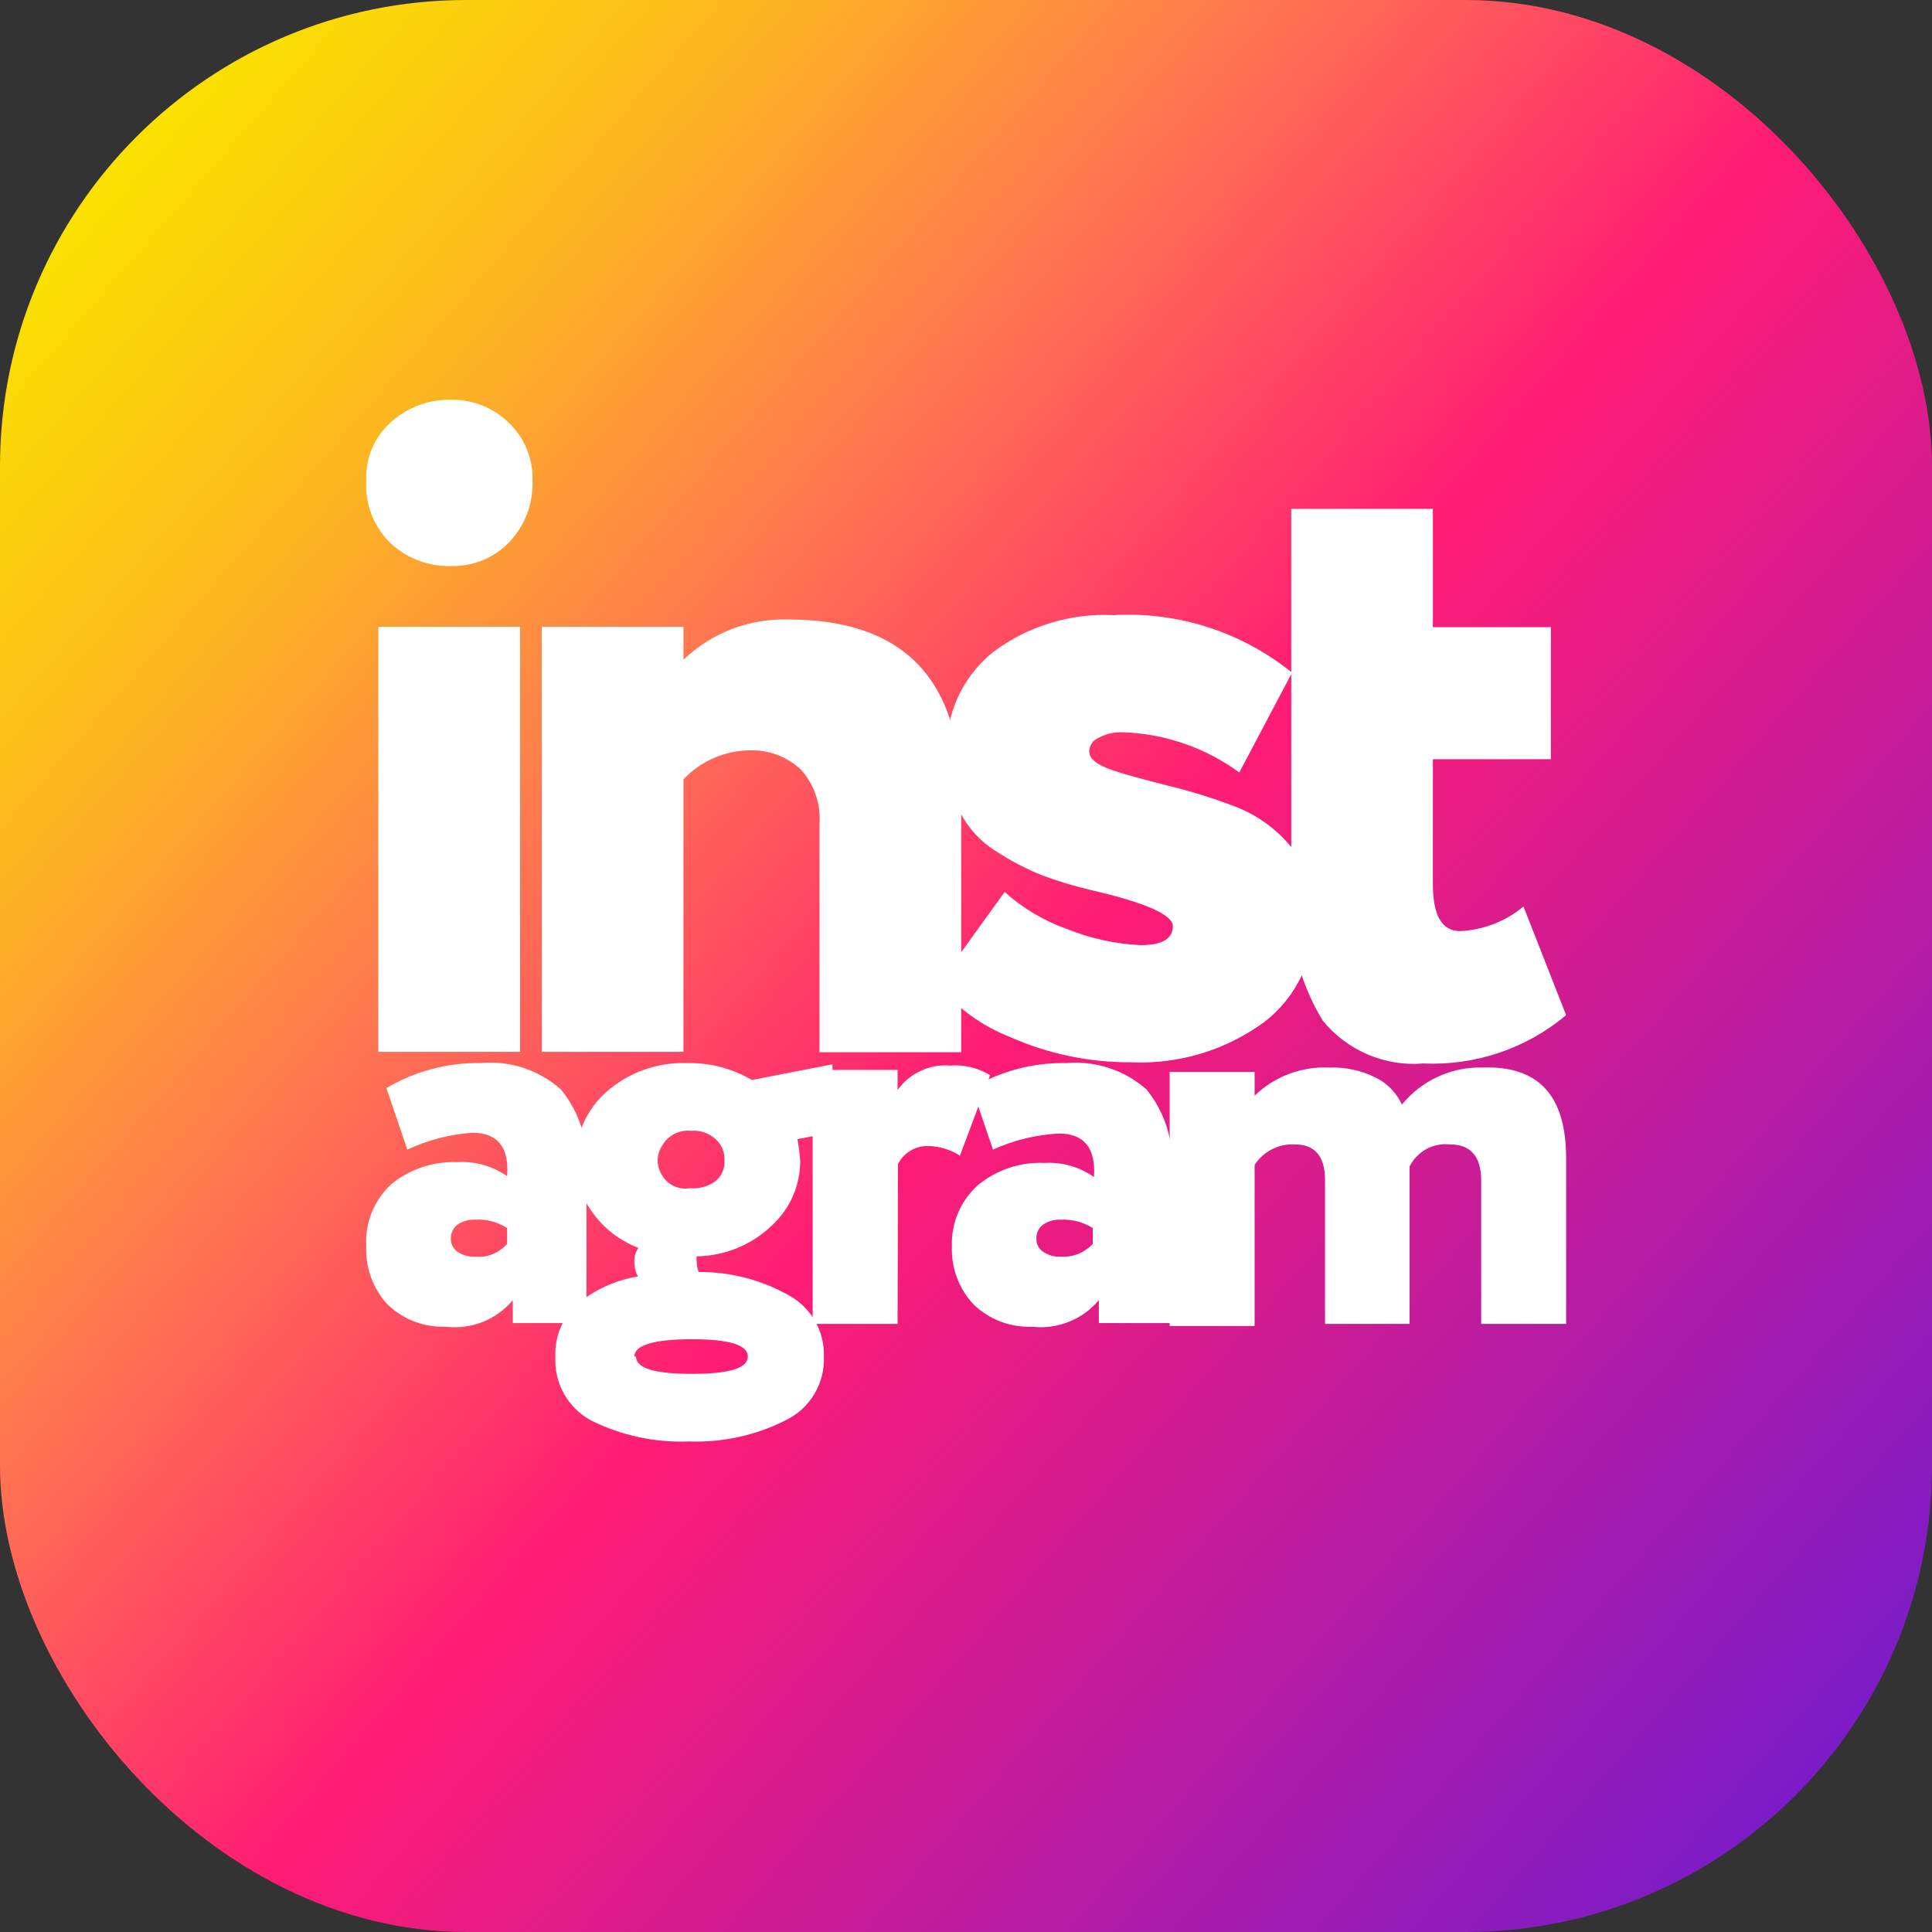
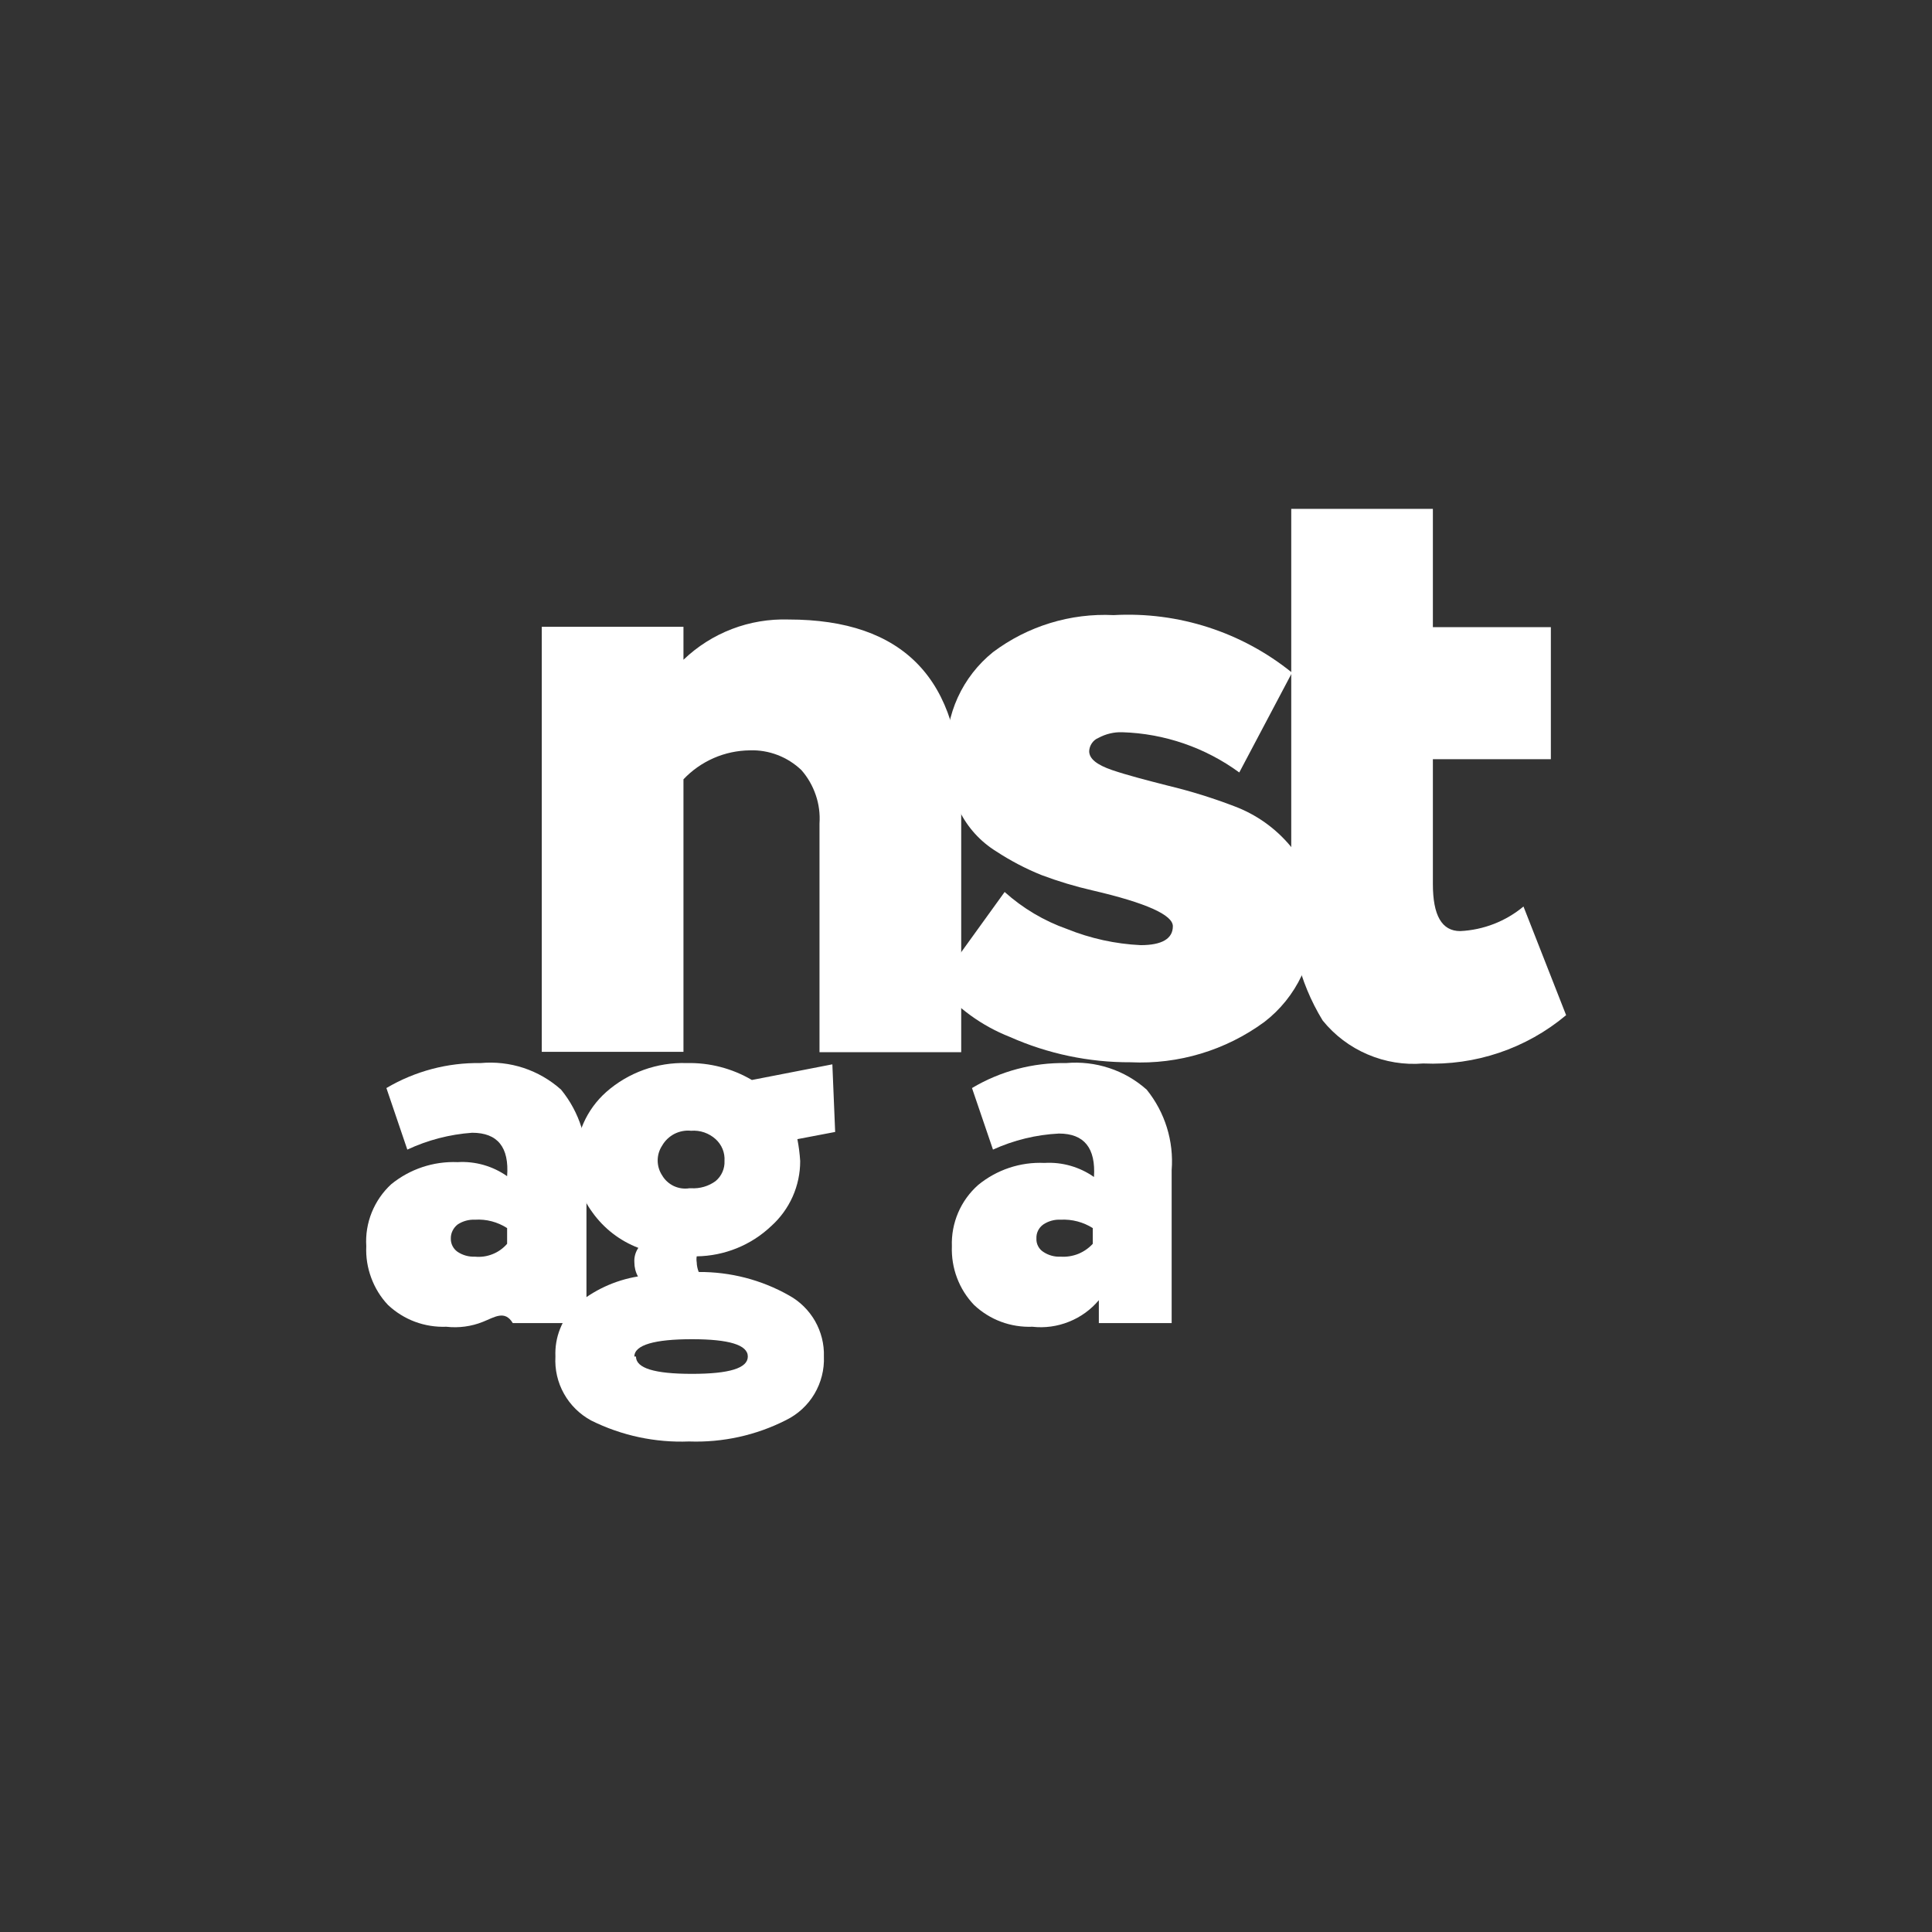
<svg xmlns="http://www.w3.org/2000/svg" width="29" height="29" viewBox="0 0 29 29" fill="none">
  <rect x="0" y="0" width="29" height="29" fill="#333333" stroke="none" />
-   <rect width="29" height="29" rx="7" fill="url(#paint0_linear_676_1427)" />
-   <path d="M5.498 7.209C5.491 7.046 5.52 6.883 5.584 6.732C5.648 6.582 5.744 6.447 5.866 6.339C6.117 6.111 6.446 5.99 6.785 6.001C7.103 5.999 7.409 6.123 7.637 6.345C7.754 6.456 7.846 6.59 7.907 6.739C7.969 6.888 7.998 7.048 7.993 7.209C8 7.381 7.972 7.553 7.911 7.714C7.85 7.875 7.756 8.022 7.637 8.145C7.526 8.259 7.393 8.349 7.247 8.409C7.1 8.469 6.943 8.499 6.785 8.496C6.616 8.502 6.447 8.475 6.288 8.416C6.129 8.357 5.984 8.267 5.86 8.151C5.736 8.03 5.638 7.883 5.576 7.72C5.513 7.557 5.487 7.383 5.498 7.209V7.209ZM7.806 15.788H5.679V9.408H7.806V15.788Z" fill="white" />
  <path d="M10.259 15.788H8.132V9.408H10.259V9.903C10.468 9.703 10.715 9.546 10.986 9.442C11.257 9.338 11.546 9.29 11.836 9.299C13.563 9.299 14.428 10.197 14.428 11.994V15.794H12.301V12.362C12.311 12.217 12.292 12.071 12.245 11.934C12.198 11.796 12.125 11.668 12.029 11.559C11.926 11.461 11.805 11.384 11.672 11.333C11.539 11.282 11.398 11.258 11.256 11.263C11.069 11.265 10.884 11.304 10.713 11.379C10.542 11.454 10.387 11.562 10.259 11.698V15.788Z" fill="white" />
  <path d="M17.605 13.903C17.605 13.734 17.207 13.553 16.397 13.365C16.139 13.306 15.884 13.229 15.636 13.136C15.397 13.04 15.168 12.92 14.953 12.779C14.717 12.633 14.527 12.424 14.403 12.175C14.272 11.908 14.206 11.614 14.21 11.317C14.198 11.026 14.255 10.736 14.376 10.47C14.497 10.205 14.678 9.972 14.905 9.789C15.426 9.398 16.067 9.201 16.717 9.233C17.686 9.179 18.64 9.487 19.394 10.097L18.602 11.595C18.091 11.221 17.478 11.01 16.844 10.991C16.72 10.987 16.597 11.017 16.488 11.076C16.448 11.092 16.414 11.12 16.39 11.155C16.365 11.191 16.351 11.232 16.349 11.275C16.349 11.39 16.464 11.48 16.693 11.559C16.923 11.637 17.207 11.71 17.539 11.795C17.876 11.876 18.206 11.979 18.53 12.103C18.86 12.227 19.151 12.435 19.376 12.707C19.611 13.01 19.733 13.386 19.72 13.77C19.73 14.072 19.668 14.372 19.538 14.645C19.409 14.918 19.217 15.157 18.977 15.341C18.397 15.766 17.689 15.979 16.971 15.945C16.347 15.948 15.729 15.818 15.159 15.565C14.737 15.399 14.365 15.129 14.077 14.779L15.08 13.389C15.353 13.634 15.671 13.823 16.017 13.945C16.369 14.087 16.743 14.169 17.122 14.187C17.442 14.187 17.605 14.09 17.605 13.903Z" fill="white" />
  <path d="M19.382 13.365V7.638H21.508V9.414H23.279V11.396H21.508V13.269C21.508 13.74 21.641 13.976 21.919 13.976C22.267 13.959 22.6 13.83 22.868 13.607L23.508 15.238C22.909 15.74 22.144 15.998 21.363 15.963C21.078 15.987 20.791 15.94 20.528 15.827C20.265 15.715 20.033 15.54 19.853 15.317C19.496 14.732 19.331 14.049 19.382 13.365Z" fill="white" />
-   <path d="M6.114 17.256L5.8 16.332C6.228 16.079 6.717 15.949 7.214 15.957C7.432 15.937 7.652 15.962 7.859 16.03C8.067 16.099 8.259 16.21 8.422 16.356C8.699 16.695 8.835 17.128 8.803 17.564V19.86H7.697V19.516C7.577 19.66 7.423 19.772 7.249 19.841C7.075 19.911 6.886 19.936 6.7 19.915C6.54 19.921 6.38 19.896 6.229 19.84C6.079 19.784 5.941 19.698 5.824 19.588C5.713 19.471 5.628 19.332 5.572 19.18C5.516 19.029 5.49 18.868 5.498 18.706C5.487 18.533 5.515 18.36 5.58 18.199C5.645 18.038 5.745 17.893 5.872 17.776C6.153 17.547 6.508 17.429 6.869 17.444C7.134 17.428 7.396 17.503 7.612 17.655C7.645 17.22 7.469 17.003 7.087 17.003C6.75 17.027 6.42 17.113 6.114 17.256V17.256ZM7.129 18.863C7.219 18.872 7.31 18.859 7.394 18.825C7.478 18.792 7.553 18.738 7.612 18.67V18.434C7.469 18.342 7.3 18.297 7.129 18.308C7.037 18.304 6.946 18.329 6.869 18.38C6.837 18.405 6.811 18.437 6.793 18.474C6.775 18.51 6.766 18.551 6.767 18.591C6.766 18.631 6.775 18.669 6.793 18.704C6.811 18.739 6.837 18.769 6.869 18.791C6.946 18.842 7.037 18.867 7.129 18.863V18.863Z" fill="white" />
+   <path d="M6.114 17.256L5.8 16.332C6.228 16.079 6.717 15.949 7.214 15.957C7.432 15.937 7.652 15.962 7.859 16.03C8.067 16.099 8.259 16.21 8.422 16.356C8.699 16.695 8.835 17.128 8.803 17.564V19.86H7.697C7.577 19.66 7.423 19.772 7.249 19.841C7.075 19.911 6.886 19.936 6.7 19.915C6.54 19.921 6.38 19.896 6.229 19.84C6.079 19.784 5.941 19.698 5.824 19.588C5.713 19.471 5.628 19.332 5.572 19.18C5.516 19.029 5.49 18.868 5.498 18.706C5.487 18.533 5.515 18.36 5.58 18.199C5.645 18.038 5.745 17.893 5.872 17.776C6.153 17.547 6.508 17.429 6.869 17.444C7.134 17.428 7.396 17.503 7.612 17.655C7.645 17.22 7.469 17.003 7.087 17.003C6.75 17.027 6.42 17.113 6.114 17.256V17.256ZM7.129 18.863C7.219 18.872 7.31 18.859 7.394 18.825C7.478 18.792 7.553 18.738 7.612 18.67V18.434C7.469 18.342 7.3 18.297 7.129 18.308C7.037 18.304 6.946 18.329 6.869 18.38C6.837 18.405 6.811 18.437 6.793 18.474C6.775 18.51 6.766 18.551 6.767 18.591C6.766 18.631 6.775 18.669 6.793 18.704C6.811 18.739 6.837 18.769 6.869 18.791C6.946 18.842 7.037 18.867 7.129 18.863V18.863Z" fill="white" />
  <path d="M8.337 20.362C8.331 20.22 8.354 20.078 8.407 19.946C8.459 19.814 8.538 19.694 8.64 19.595C8.906 19.367 9.23 19.217 9.576 19.16C9.54 19.095 9.522 19.022 9.522 18.948C9.517 18.871 9.538 18.794 9.582 18.731C9.305 18.625 9.065 18.44 8.893 18.199C8.727 17.975 8.638 17.704 8.64 17.426C8.638 17.231 8.679 17.038 8.758 16.86C8.837 16.681 8.953 16.522 9.099 16.392C9.431 16.099 9.864 15.943 10.307 15.957C10.651 15.949 10.99 16.037 11.286 16.211L12.494 15.976L12.536 16.991L11.969 17.099C11.99 17.207 12.004 17.316 12.011 17.426C12.012 17.61 11.973 17.793 11.898 17.962C11.823 18.13 11.713 18.281 11.576 18.404C11.274 18.691 10.874 18.852 10.458 18.858C10.453 18.887 10.453 18.918 10.458 18.948C10.459 18.998 10.47 19.047 10.488 19.093C10.962 19.09 11.429 19.21 11.842 19.444C12.005 19.533 12.141 19.667 12.234 19.829C12.326 19.991 12.373 20.175 12.367 20.362C12.375 20.559 12.325 20.754 12.225 20.923C12.124 21.093 11.976 21.229 11.799 21.316C11.349 21.545 10.848 21.655 10.343 21.637C9.835 21.657 9.33 21.549 8.875 21.323C8.703 21.23 8.561 21.091 8.466 20.921C8.37 20.751 8.326 20.557 8.337 20.362V20.362ZM9.546 20.362C9.546 20.537 9.824 20.622 10.386 20.622C10.947 20.622 11.225 20.537 11.225 20.362C11.225 20.187 10.941 20.102 10.386 20.102C9.83 20.102 9.522 20.187 9.522 20.362H9.546ZM10.373 17.836C10.505 17.844 10.636 17.806 10.742 17.728C10.786 17.691 10.821 17.645 10.844 17.592C10.867 17.54 10.878 17.483 10.875 17.426C10.879 17.365 10.869 17.304 10.846 17.247C10.823 17.191 10.787 17.14 10.742 17.099C10.692 17.054 10.634 17.02 10.571 16.998C10.507 16.976 10.44 16.968 10.373 16.973C10.287 16.964 10.2 16.981 10.123 17.02C10.046 17.06 9.982 17.121 9.939 17.196C9.895 17.263 9.872 17.34 9.872 17.419C9.872 17.499 9.895 17.576 9.939 17.643C9.98 17.713 10.041 17.768 10.114 17.803C10.188 17.837 10.269 17.849 10.349 17.836H10.373Z" fill="white" />
-   <path d="M13.473 19.872H12.198V16.06H13.473V16.362C13.561 16.238 13.679 16.139 13.817 16.075C13.955 16.01 14.107 15.982 14.258 15.994C14.47 15.978 14.681 16.028 14.862 16.139L14.409 17.347C14.27 17.258 14.109 17.208 13.944 17.202C13.848 17.198 13.754 17.221 13.671 17.269C13.589 17.317 13.522 17.388 13.479 17.474L13.473 19.872Z" fill="white" />
  <path d="M14.905 17.256L14.59 16.332C15.017 16.077 15.507 15.948 16.004 15.957C16.222 15.938 16.442 15.963 16.65 16.032C16.858 16.1 17.049 16.211 17.212 16.356C17.487 16.696 17.621 17.129 17.587 17.564V19.86H16.494V19.516C16.373 19.66 16.219 19.771 16.045 19.84C15.871 19.91 15.683 19.936 15.497 19.915C15.336 19.921 15.176 19.896 15.026 19.84C14.875 19.784 14.738 19.698 14.621 19.588C14.509 19.471 14.422 19.333 14.365 19.181C14.308 19.03 14.282 18.868 14.288 18.706C14.282 18.534 14.314 18.362 14.382 18.203C14.45 18.044 14.552 17.903 14.681 17.788C14.961 17.558 15.316 17.439 15.678 17.456C15.942 17.44 16.204 17.515 16.421 17.667C16.449 17.232 16.274 17.015 15.895 17.015C15.553 17.032 15.217 17.114 14.905 17.256ZM15.92 18.863C16.009 18.869 16.099 18.855 16.183 18.822C16.267 18.788 16.342 18.736 16.403 18.67V18.434C16.259 18.343 16.09 18.299 15.92 18.308C15.828 18.303 15.736 18.329 15.66 18.38C15.626 18.404 15.599 18.436 15.581 18.473C15.563 18.509 15.555 18.55 15.557 18.592C15.555 18.631 15.564 18.67 15.582 18.705C15.6 18.74 15.627 18.77 15.66 18.791C15.736 18.842 15.828 18.868 15.92 18.863V18.863Z" fill="white" />
-   <path d="M23.508 17.383V19.872H22.233V17.722C22.233 17.359 22.076 17.178 21.762 17.178C21.639 17.165 21.516 17.19 21.408 17.249C21.3 17.309 21.212 17.4 21.158 17.51V19.872H19.889V17.709C19.889 17.359 19.738 17.178 19.436 17.178C19.317 17.172 19.198 17.197 19.092 17.251C18.986 17.305 18.896 17.386 18.832 17.486V19.903H17.557V16.09H18.832V16.447C18.98 16.303 19.157 16.192 19.35 16.119C19.543 16.047 19.749 16.014 19.955 16.024C20.196 16.016 20.435 16.068 20.65 16.175C20.824 16.261 20.962 16.404 21.043 16.58C21.189 16.401 21.373 16.258 21.583 16.162C21.792 16.065 22.021 16.018 22.251 16.024C23.103 15.994 23.508 16.453 23.508 17.383Z" fill="white" />
  <defs>
    <linearGradient id="paint0_linear_676_1427" x1="1.329" y1="3.033" x2="29.242" y2="27.326" gradientUnits="userSpaceOnUse">
      <stop stop-color="#FAE100" />
      <stop offset="0.15" stop-color="#FCB720" />
      <stop offset="0.3" stop-color="#FF7950" />
      <stop offset="0.5" stop-color="#FF1C74" />
      <stop offset="1" stop-color="#6C1CD1" />
    </linearGradient>
  </defs>
</svg>